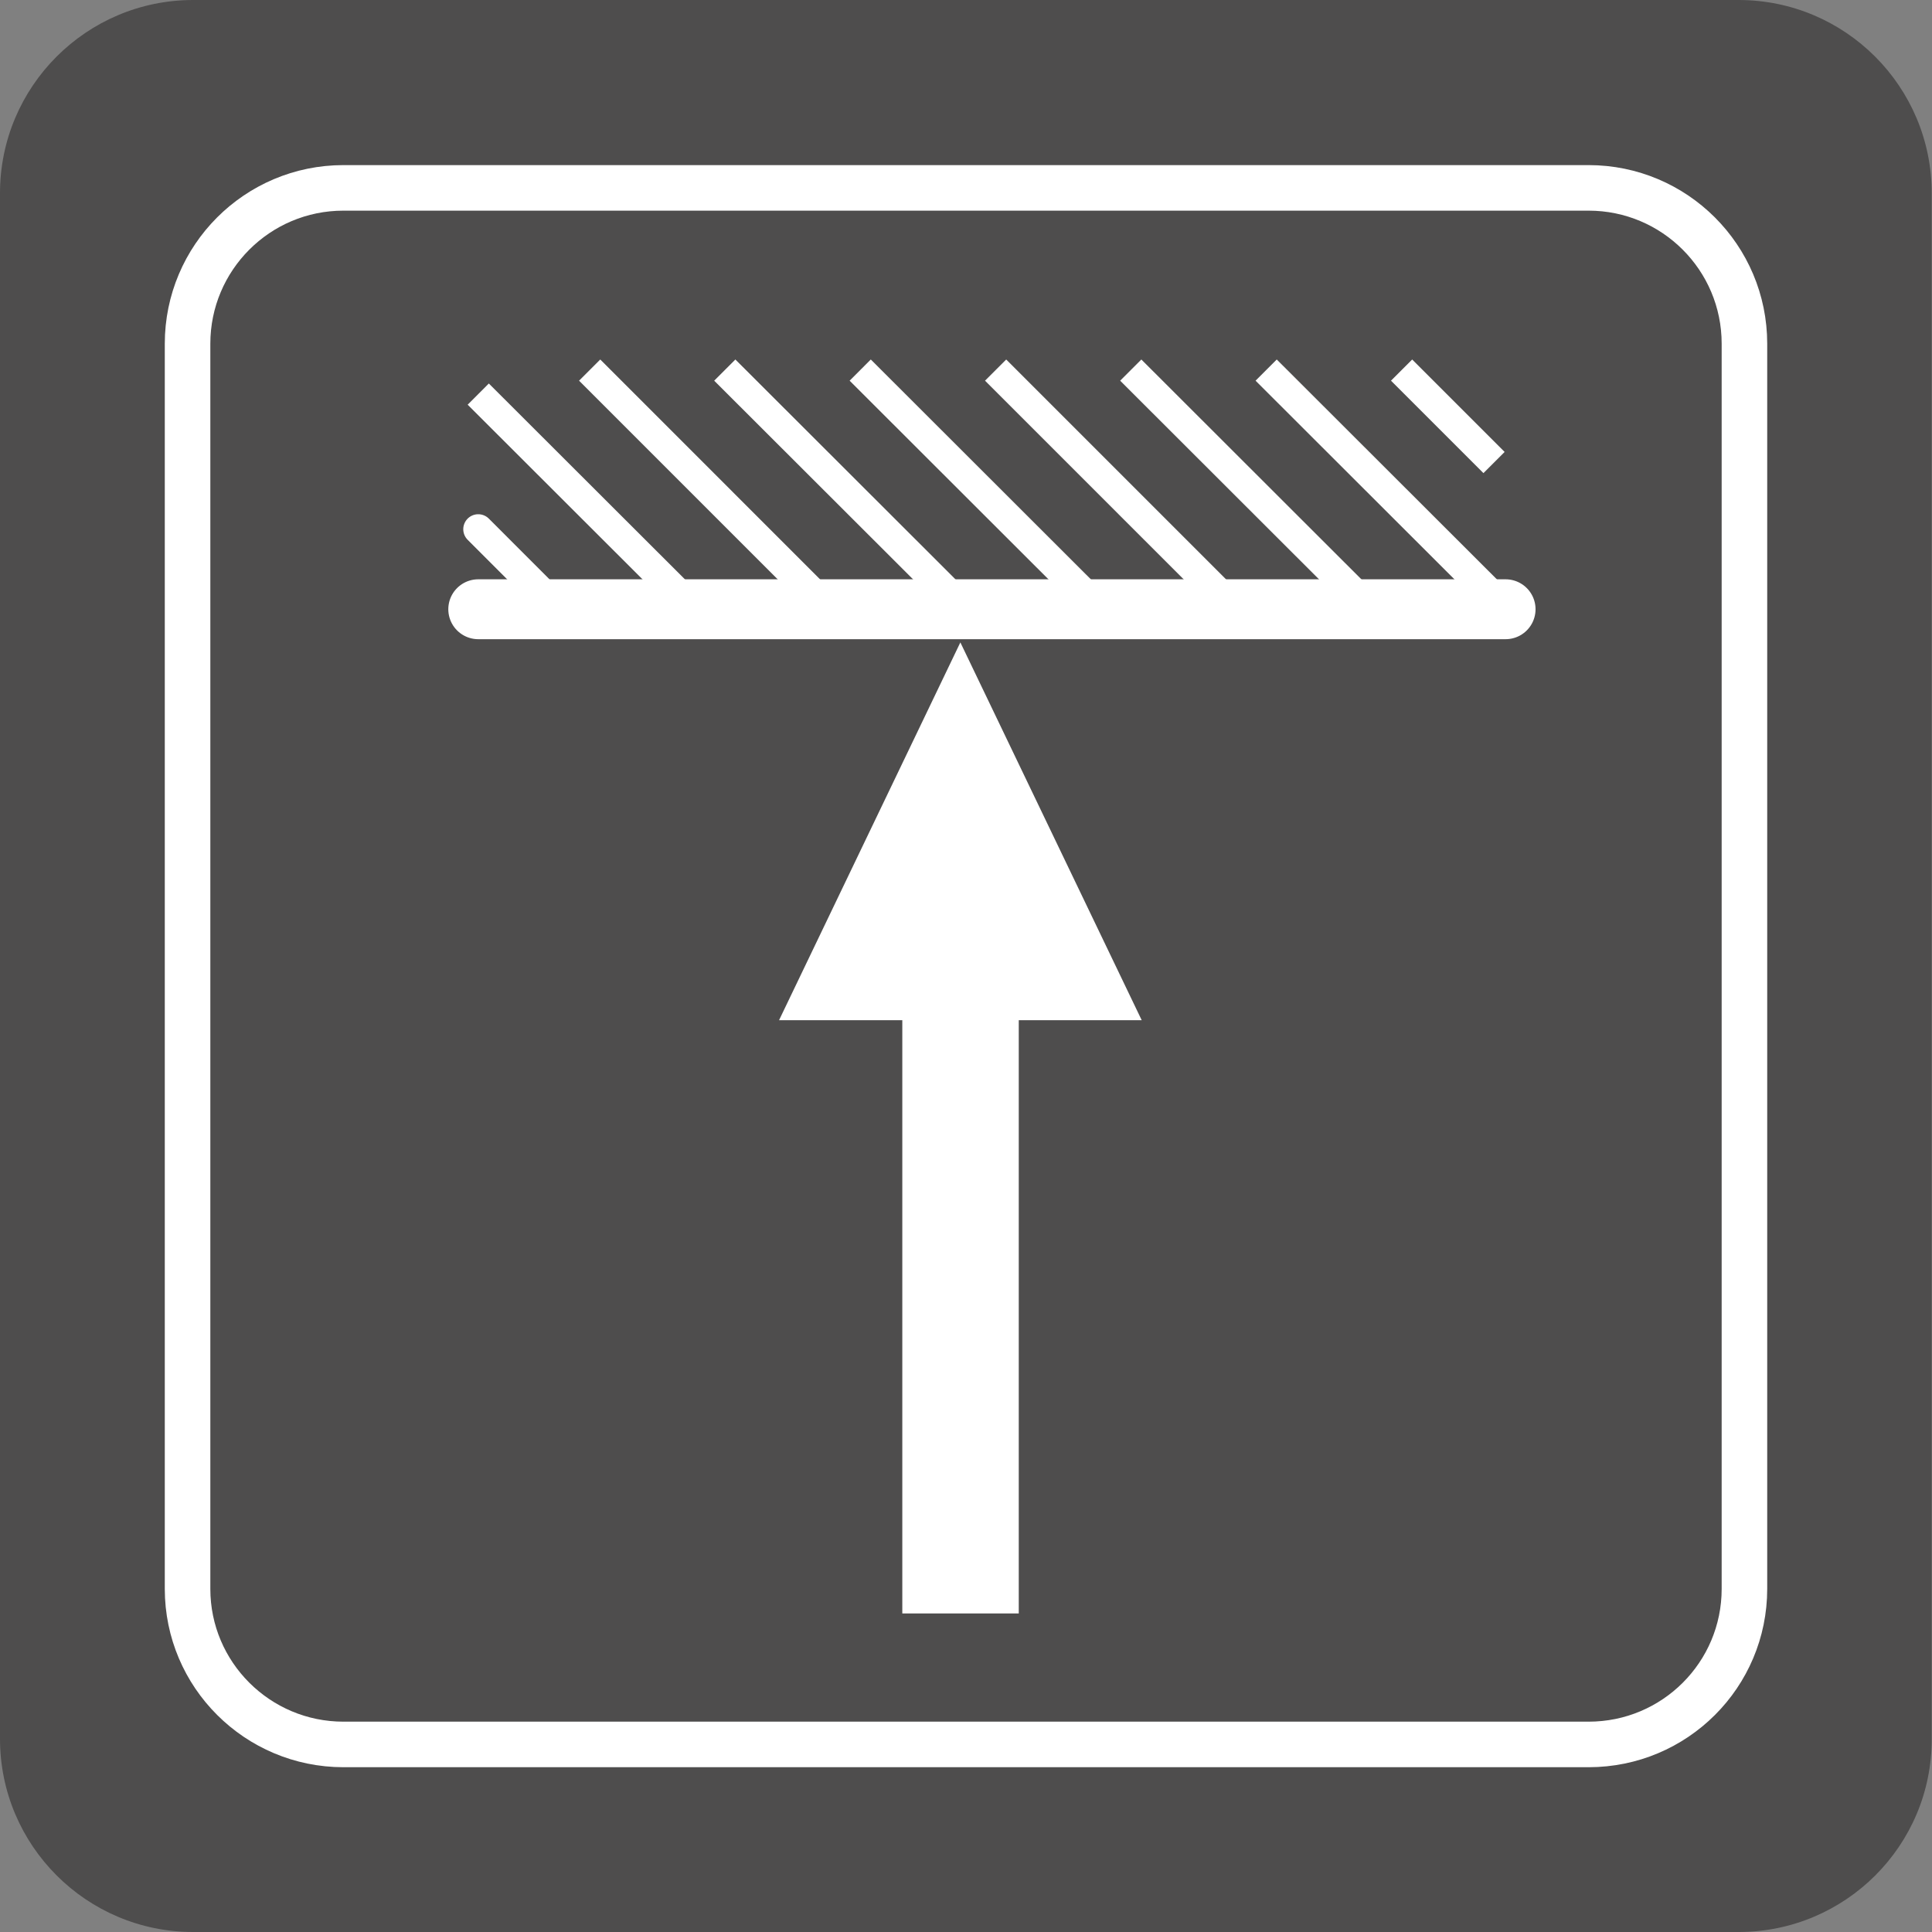
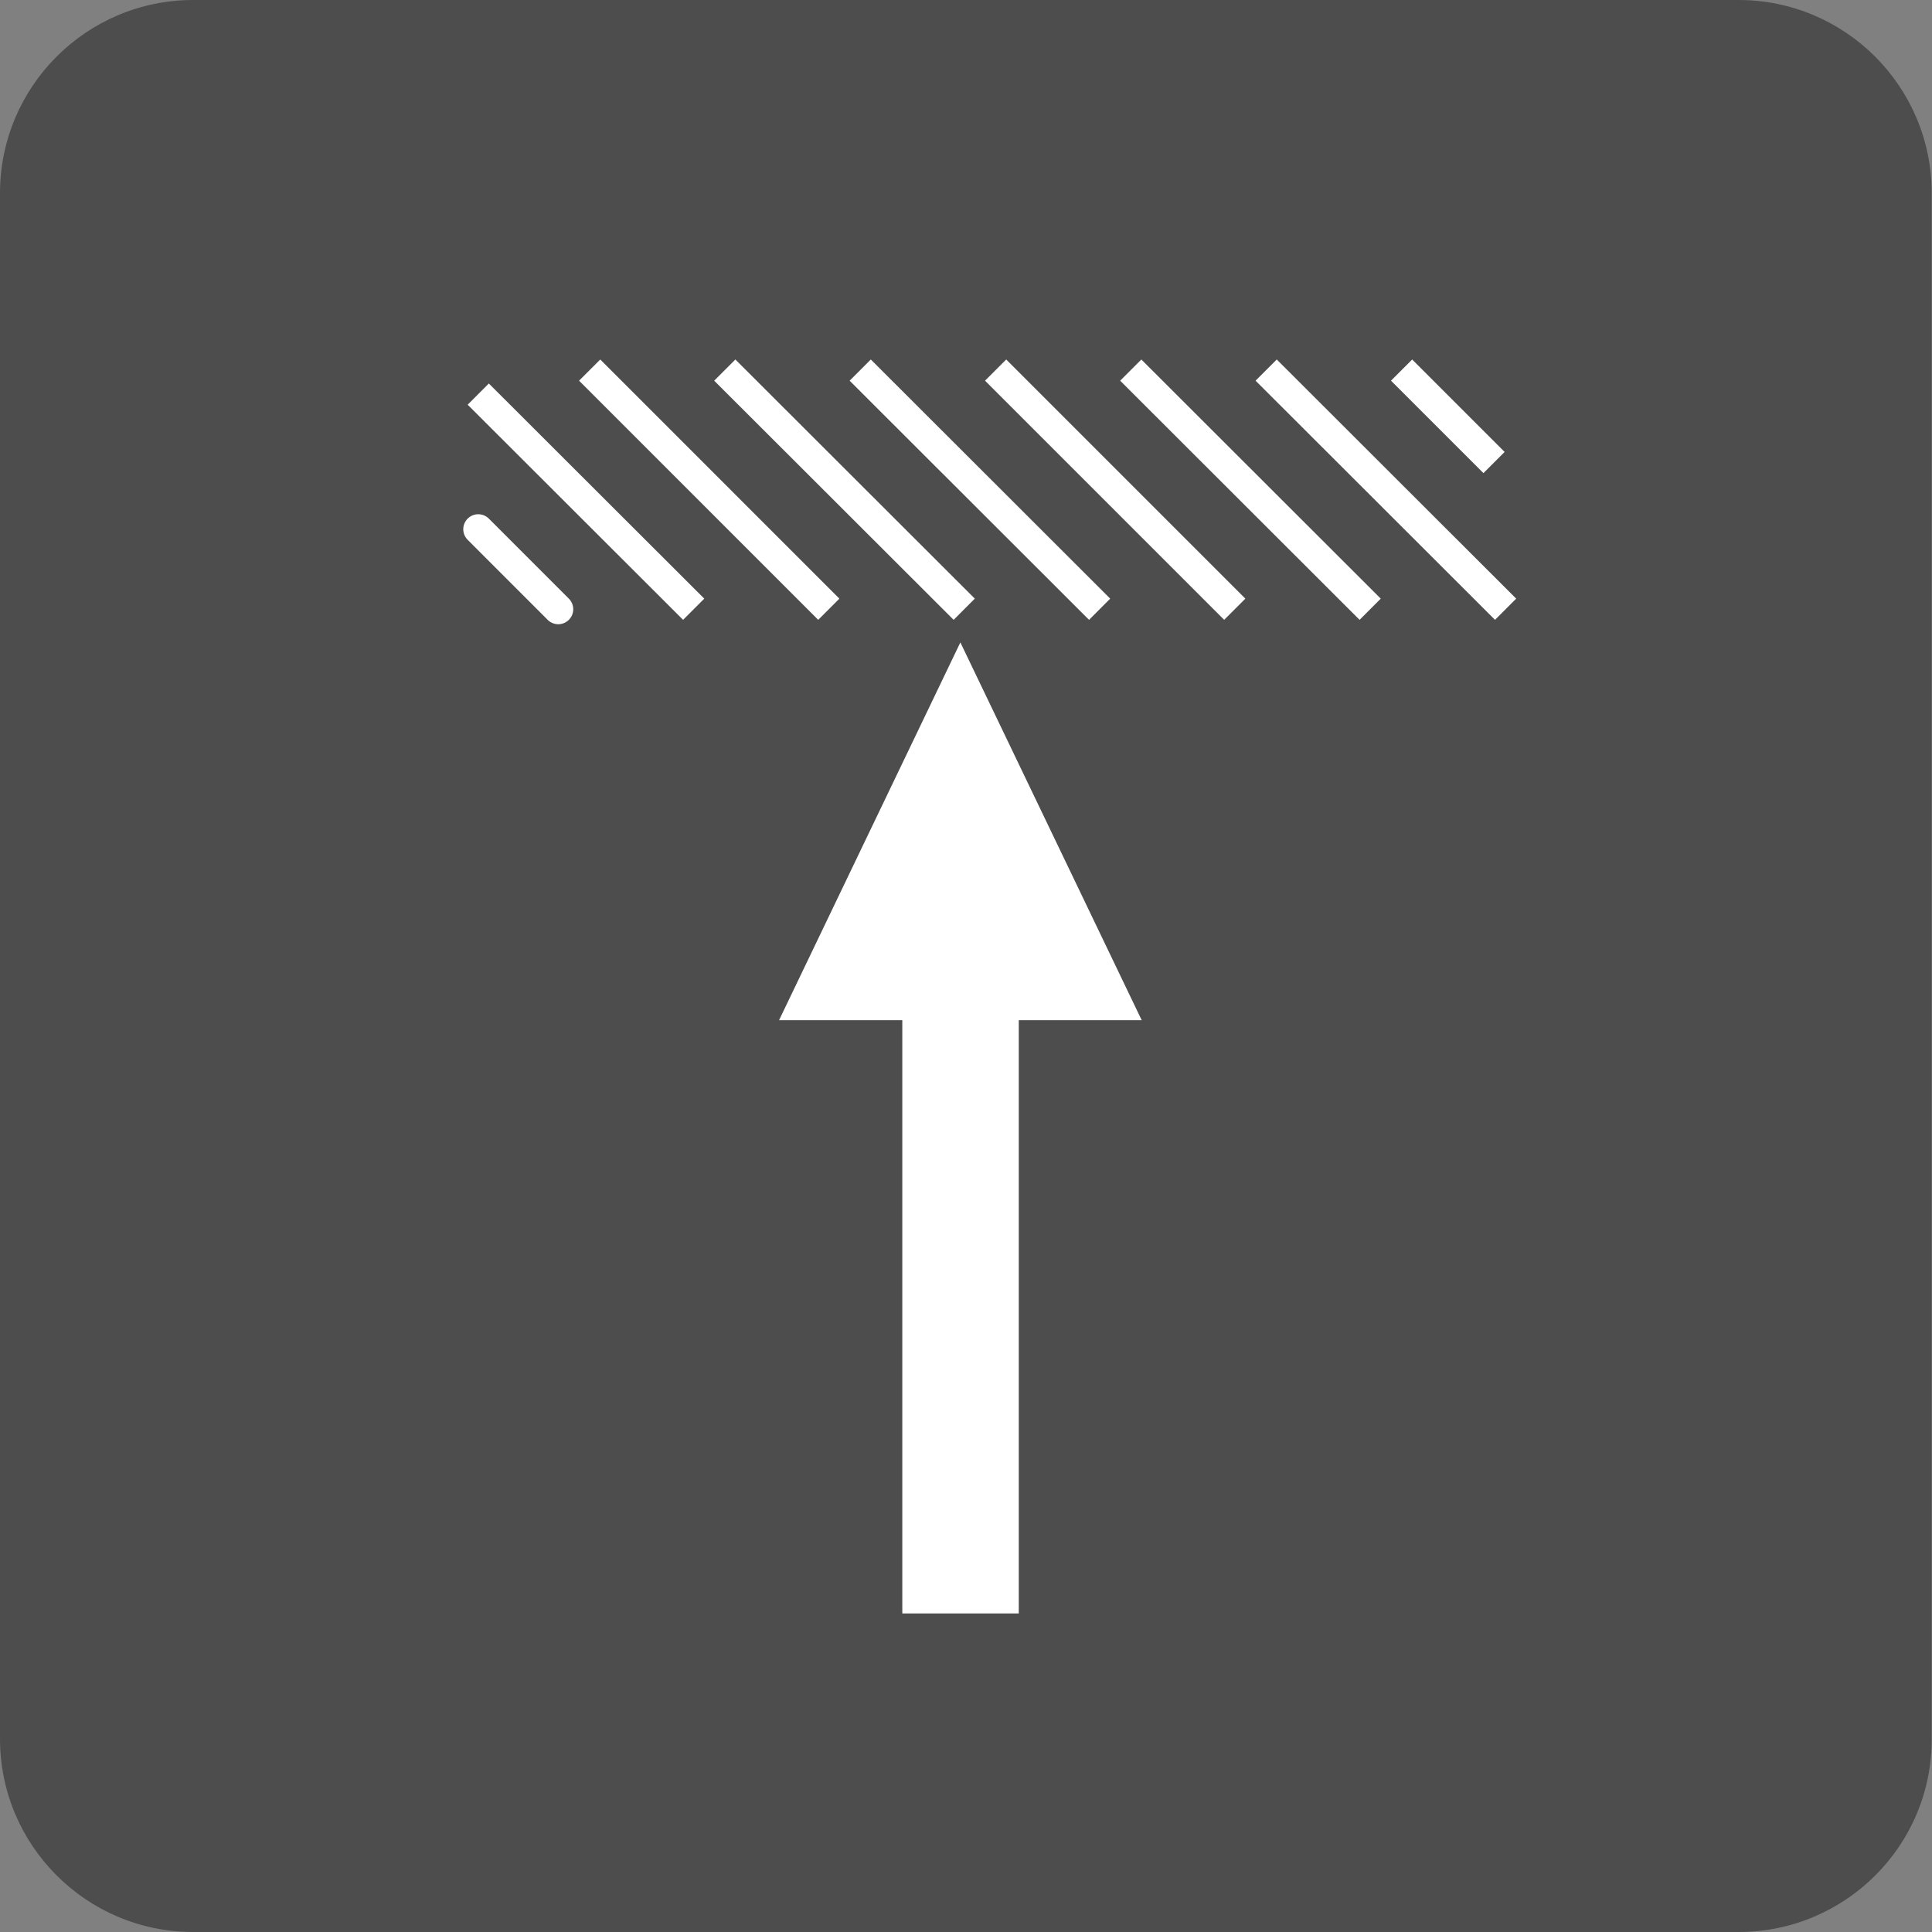
<svg xmlns="http://www.w3.org/2000/svg" width="61" height="61" viewBox="0 0 61 61" fill="none">
  <rect x="0" y="0" width="61" height="61" fill="#808080" stroke="none" />
  <g clip-path="url(#clip0_5_11168)">
    <path d="M54.891 -2.39935e-06C58.259 -2.54657e-06 60.991 2.732 60.991 6.1L60.991 54.9C61 58.268 58.268 61 54.891 61L6.1 61C2.732 61 -1.19415e-07 58.268 -2.66639e-07 54.9L-2.39976e-06 6.1C-2.54698e-06 2.732 2.732 -1.19415e-07 6.1 -2.66639e-07L54.891 -2.39935e-06Z" fill="#4E4D4D" />
    <path d="M50.147 5.932C52.861 5.932 55.069 8.13 55.069 10.853L55.069 50.157C55.069 52.87 52.87 55.068 50.147 55.068L10.844 55.068C8.13 55.068 5.922 52.87 5.922 50.157L5.922 10.853C5.922 8.14 8.121 5.932 10.844 5.932L50.147 5.932Z" fill="#4E4D4D" />
-     <path d="M50.157 5.932C52.87 5.932 55.078 8.13 55.078 10.853L55.078 50.166C55.078 52.879 52.879 55.078 50.157 55.078L10.844 55.078C8.13 55.078 5.922 52.879 5.922 50.166L5.922 10.853C5.922 8.14 8.121 5.932 10.844 5.932L50.157 5.932Z" stroke="white" stroke-width="1.438" stroke-miterlimit="10" />
    <path fill-rule="evenodd" clip-rule="evenodd" d="M30.322 20.283L36.048 32.212L32.166 32.212L32.166 50.942L28.489 50.942L28.489 32.212L24.597 32.212L30.322 20.283Z" fill="white" />
    <path d="M15.1 16.709L17.626 19.236M18.618 11.685L26.168 19.236L18.618 11.685ZM22.884 11.685L30.444 19.236L22.884 11.685ZM35.702 11.685L43.261 19.236L35.702 11.685ZM27.16 11.685L34.719 19.236L27.16 11.685ZM31.435 11.685L38.986 19.236L31.435 11.685ZM47.537 19.236L47.172 18.871L39.977 11.685L47.537 19.236ZM44.253 11.685L47.172 14.604L44.253 11.685ZM15.1 12.443L21.902 19.236L15.1 12.443Z" stroke="white" stroke-width="0.946" stroke-miterlimit="22.926" stroke-linecap="round" />
-     <path d="M15.1 19.236L17.626 19.236L21.902 19.236L26.168 19.236L30.444 19.236L34.719 19.236L38.986 19.236L43.261 19.236L47.172 19.236L47.537 19.236" stroke="white" stroke-width="1.891" stroke-miterlimit="22.926" stroke-linecap="round" />
  </g>
  <defs>
    <clipPath id="clip0_5_11168">
      <rect width="61" height="61" fill="white" transform="translate(0 61) rotate(-90)" />
    </clipPath>
  </defs>
</svg>